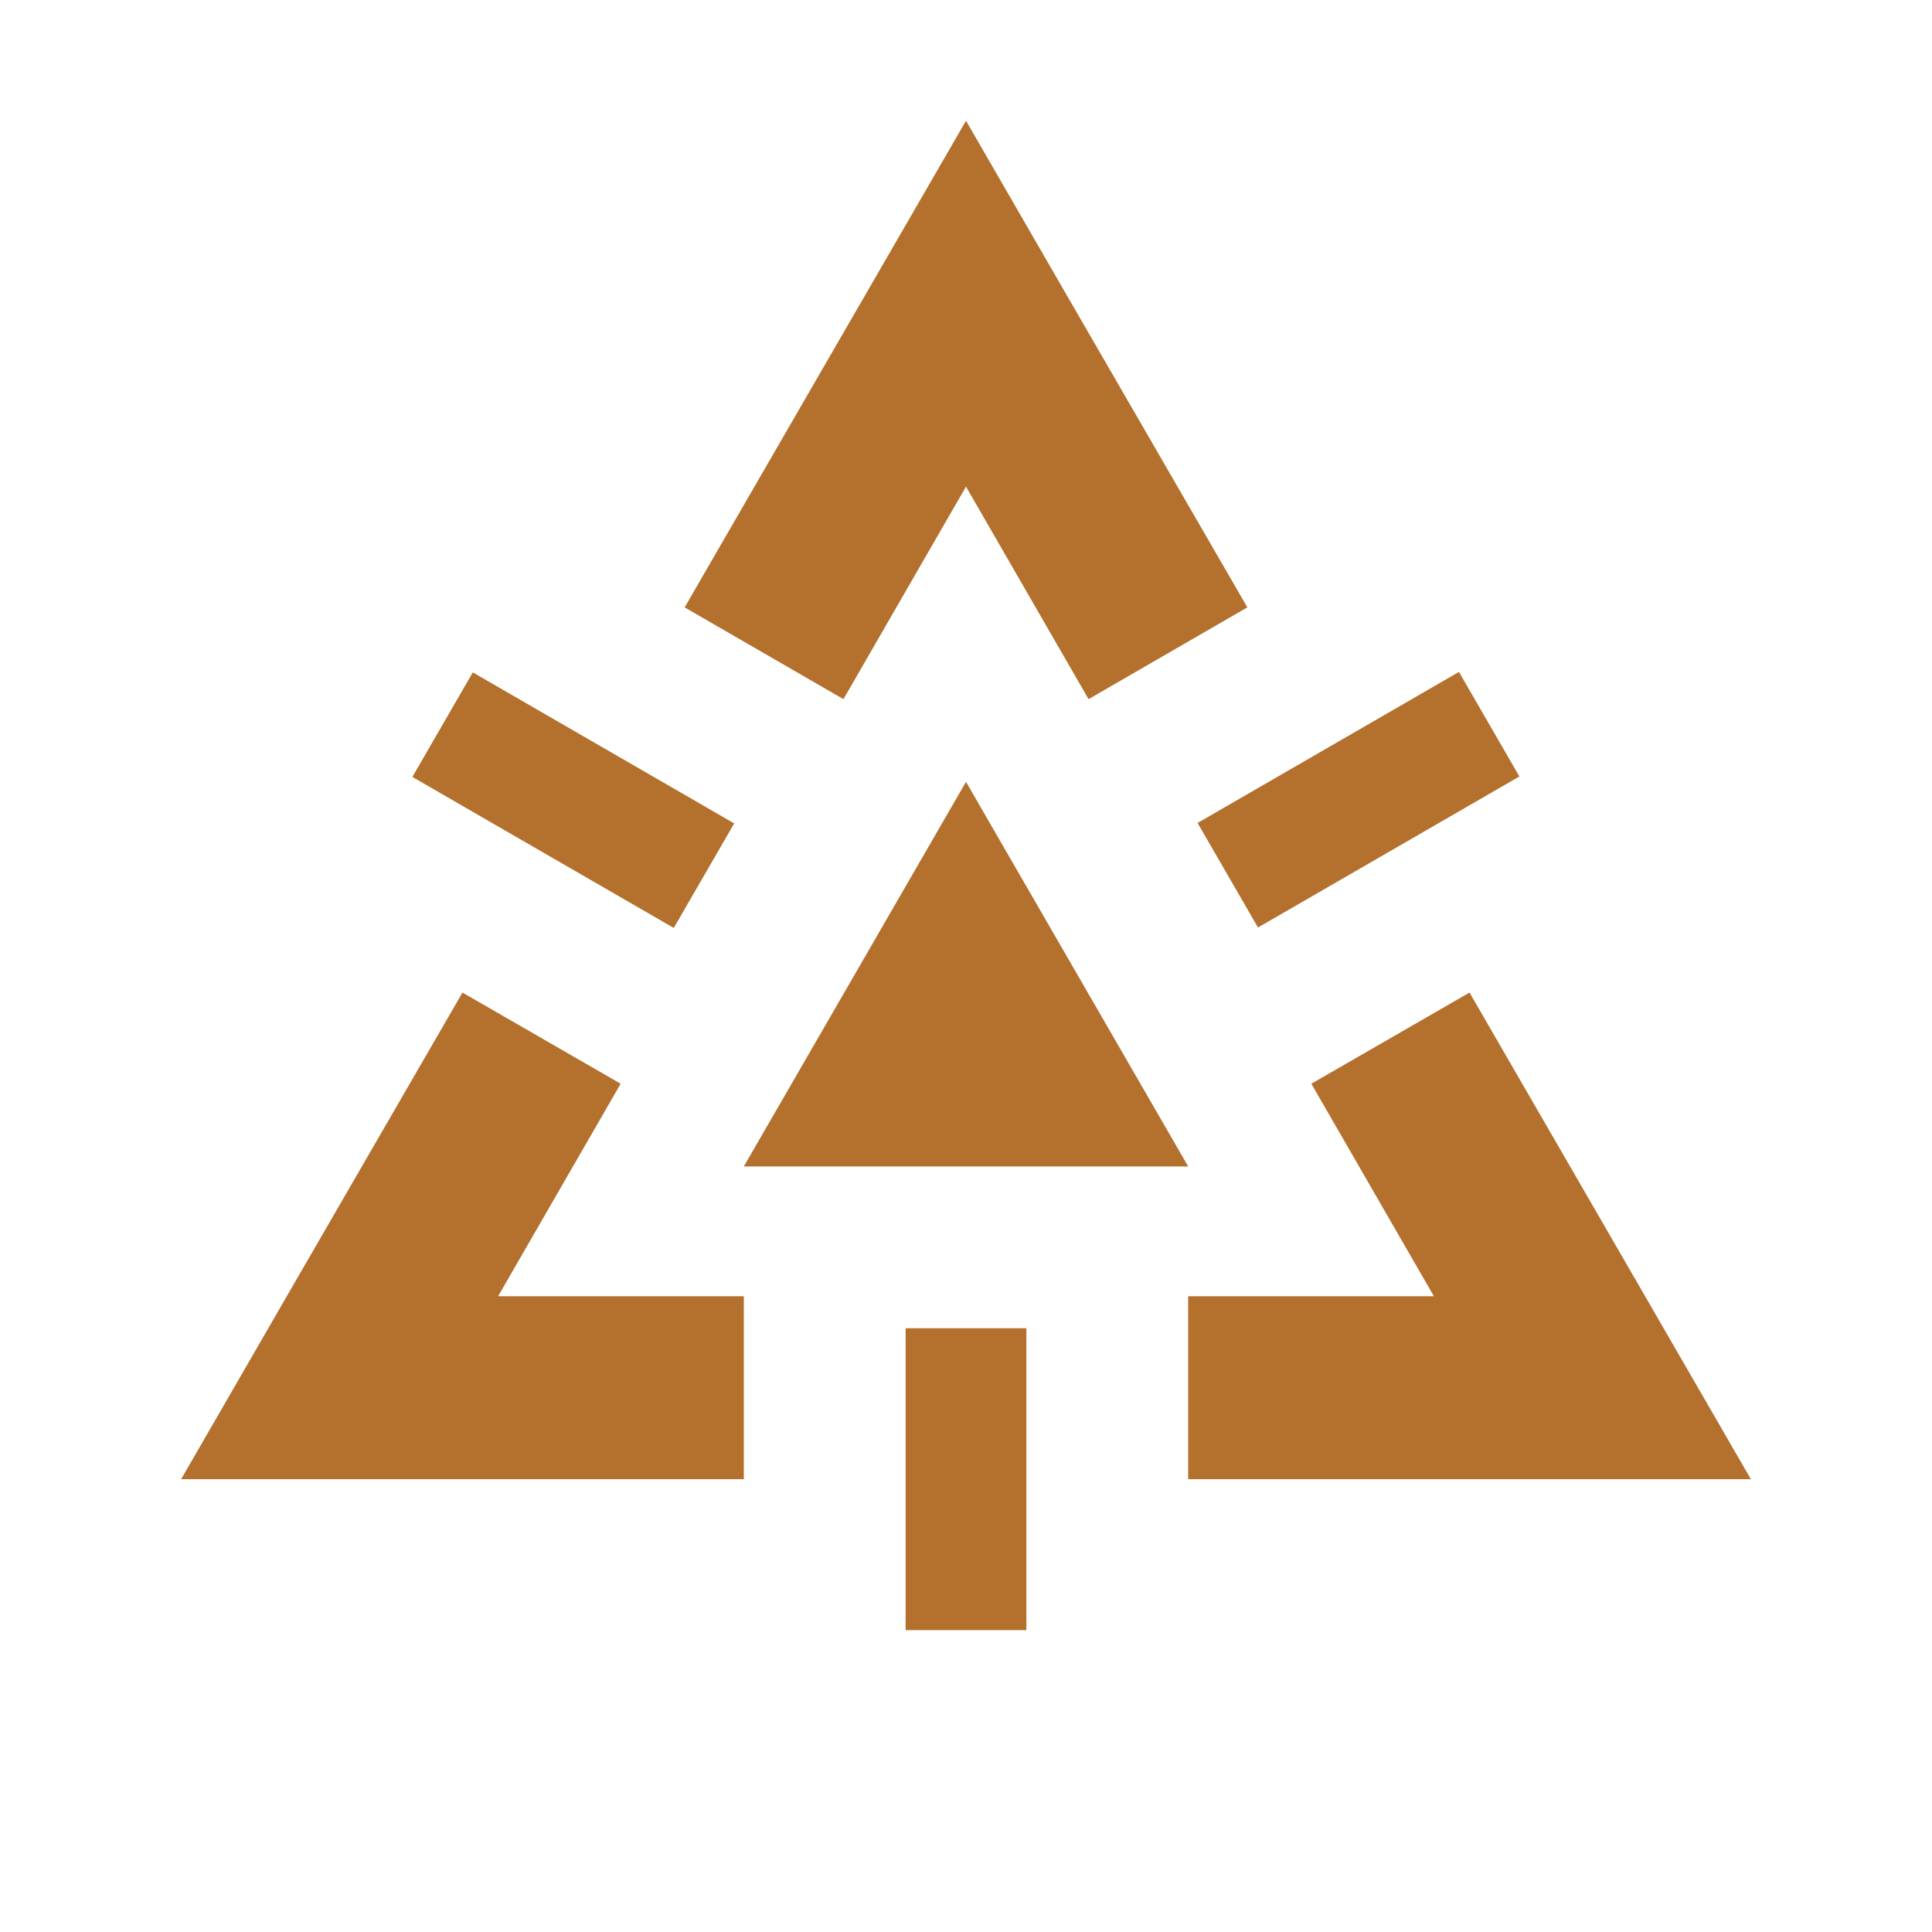
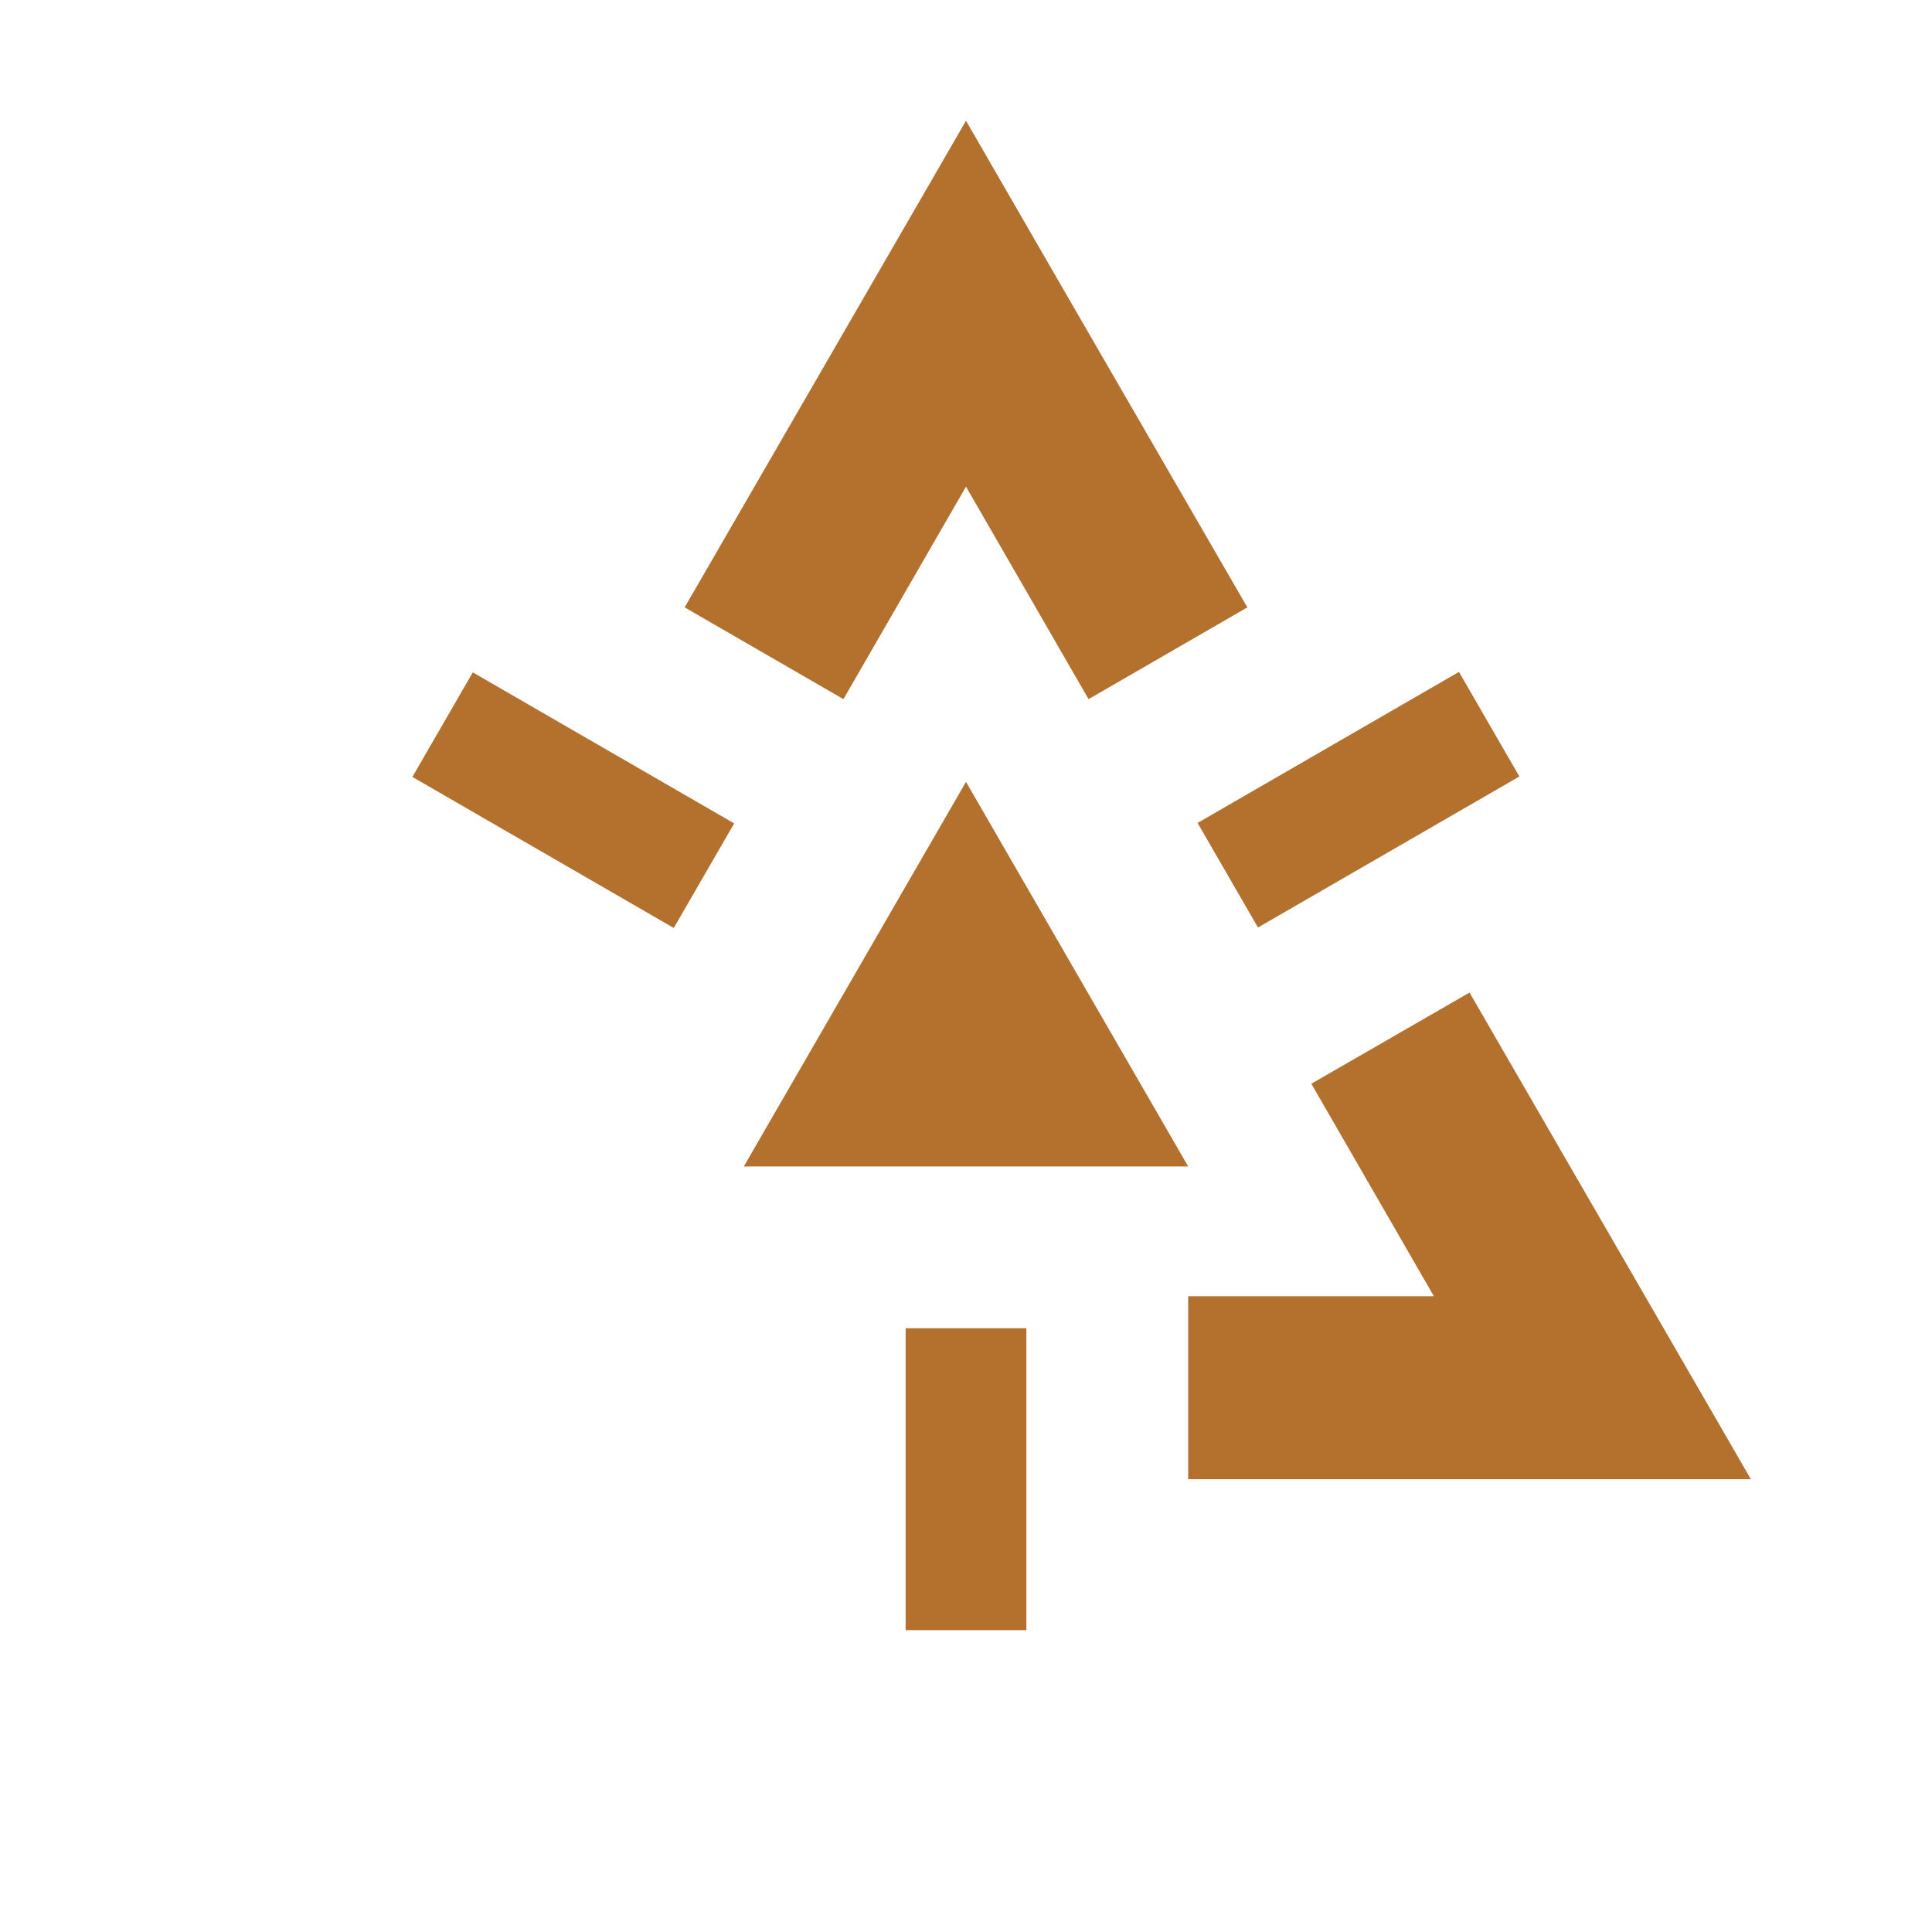
<svg xmlns="http://www.w3.org/2000/svg" fill="#b4702d" viewBox="0 0 32 32">
  <polygon points="16 12.95 12.32 19.32 19.68 19.32 16 12.95" />
  <rect x="15" y="22" width="2" height="5" />
  <polygon points="17.75 5.03 16 2 11.34 10.06 13.97 11.58 16 8.06 18.03 11.58 20.66 10.06 17.75 5.03" />
  <rect x="8.5" y="10.75" width="2" height="5" transform="translate(-6.73 14.85) rotate(-59.98)" />
  <polygon points="25.5 24.5 29 24.5 24.34 16.44 21.72 17.95 23.75 21.47 19.68 21.47 19.68 24.5 25.5 24.5" />
  <rect x="20" y="12.25" width="5" height="2" transform="translate(-3.61 13.03) rotate(-30.02)" />
-   <polygon points="4.75 21.47 3 24.5 12.32 24.5 12.32 21.47 8.25 21.47 10.28 17.95 7.66 16.44 4.75 21.47" />
</svg>